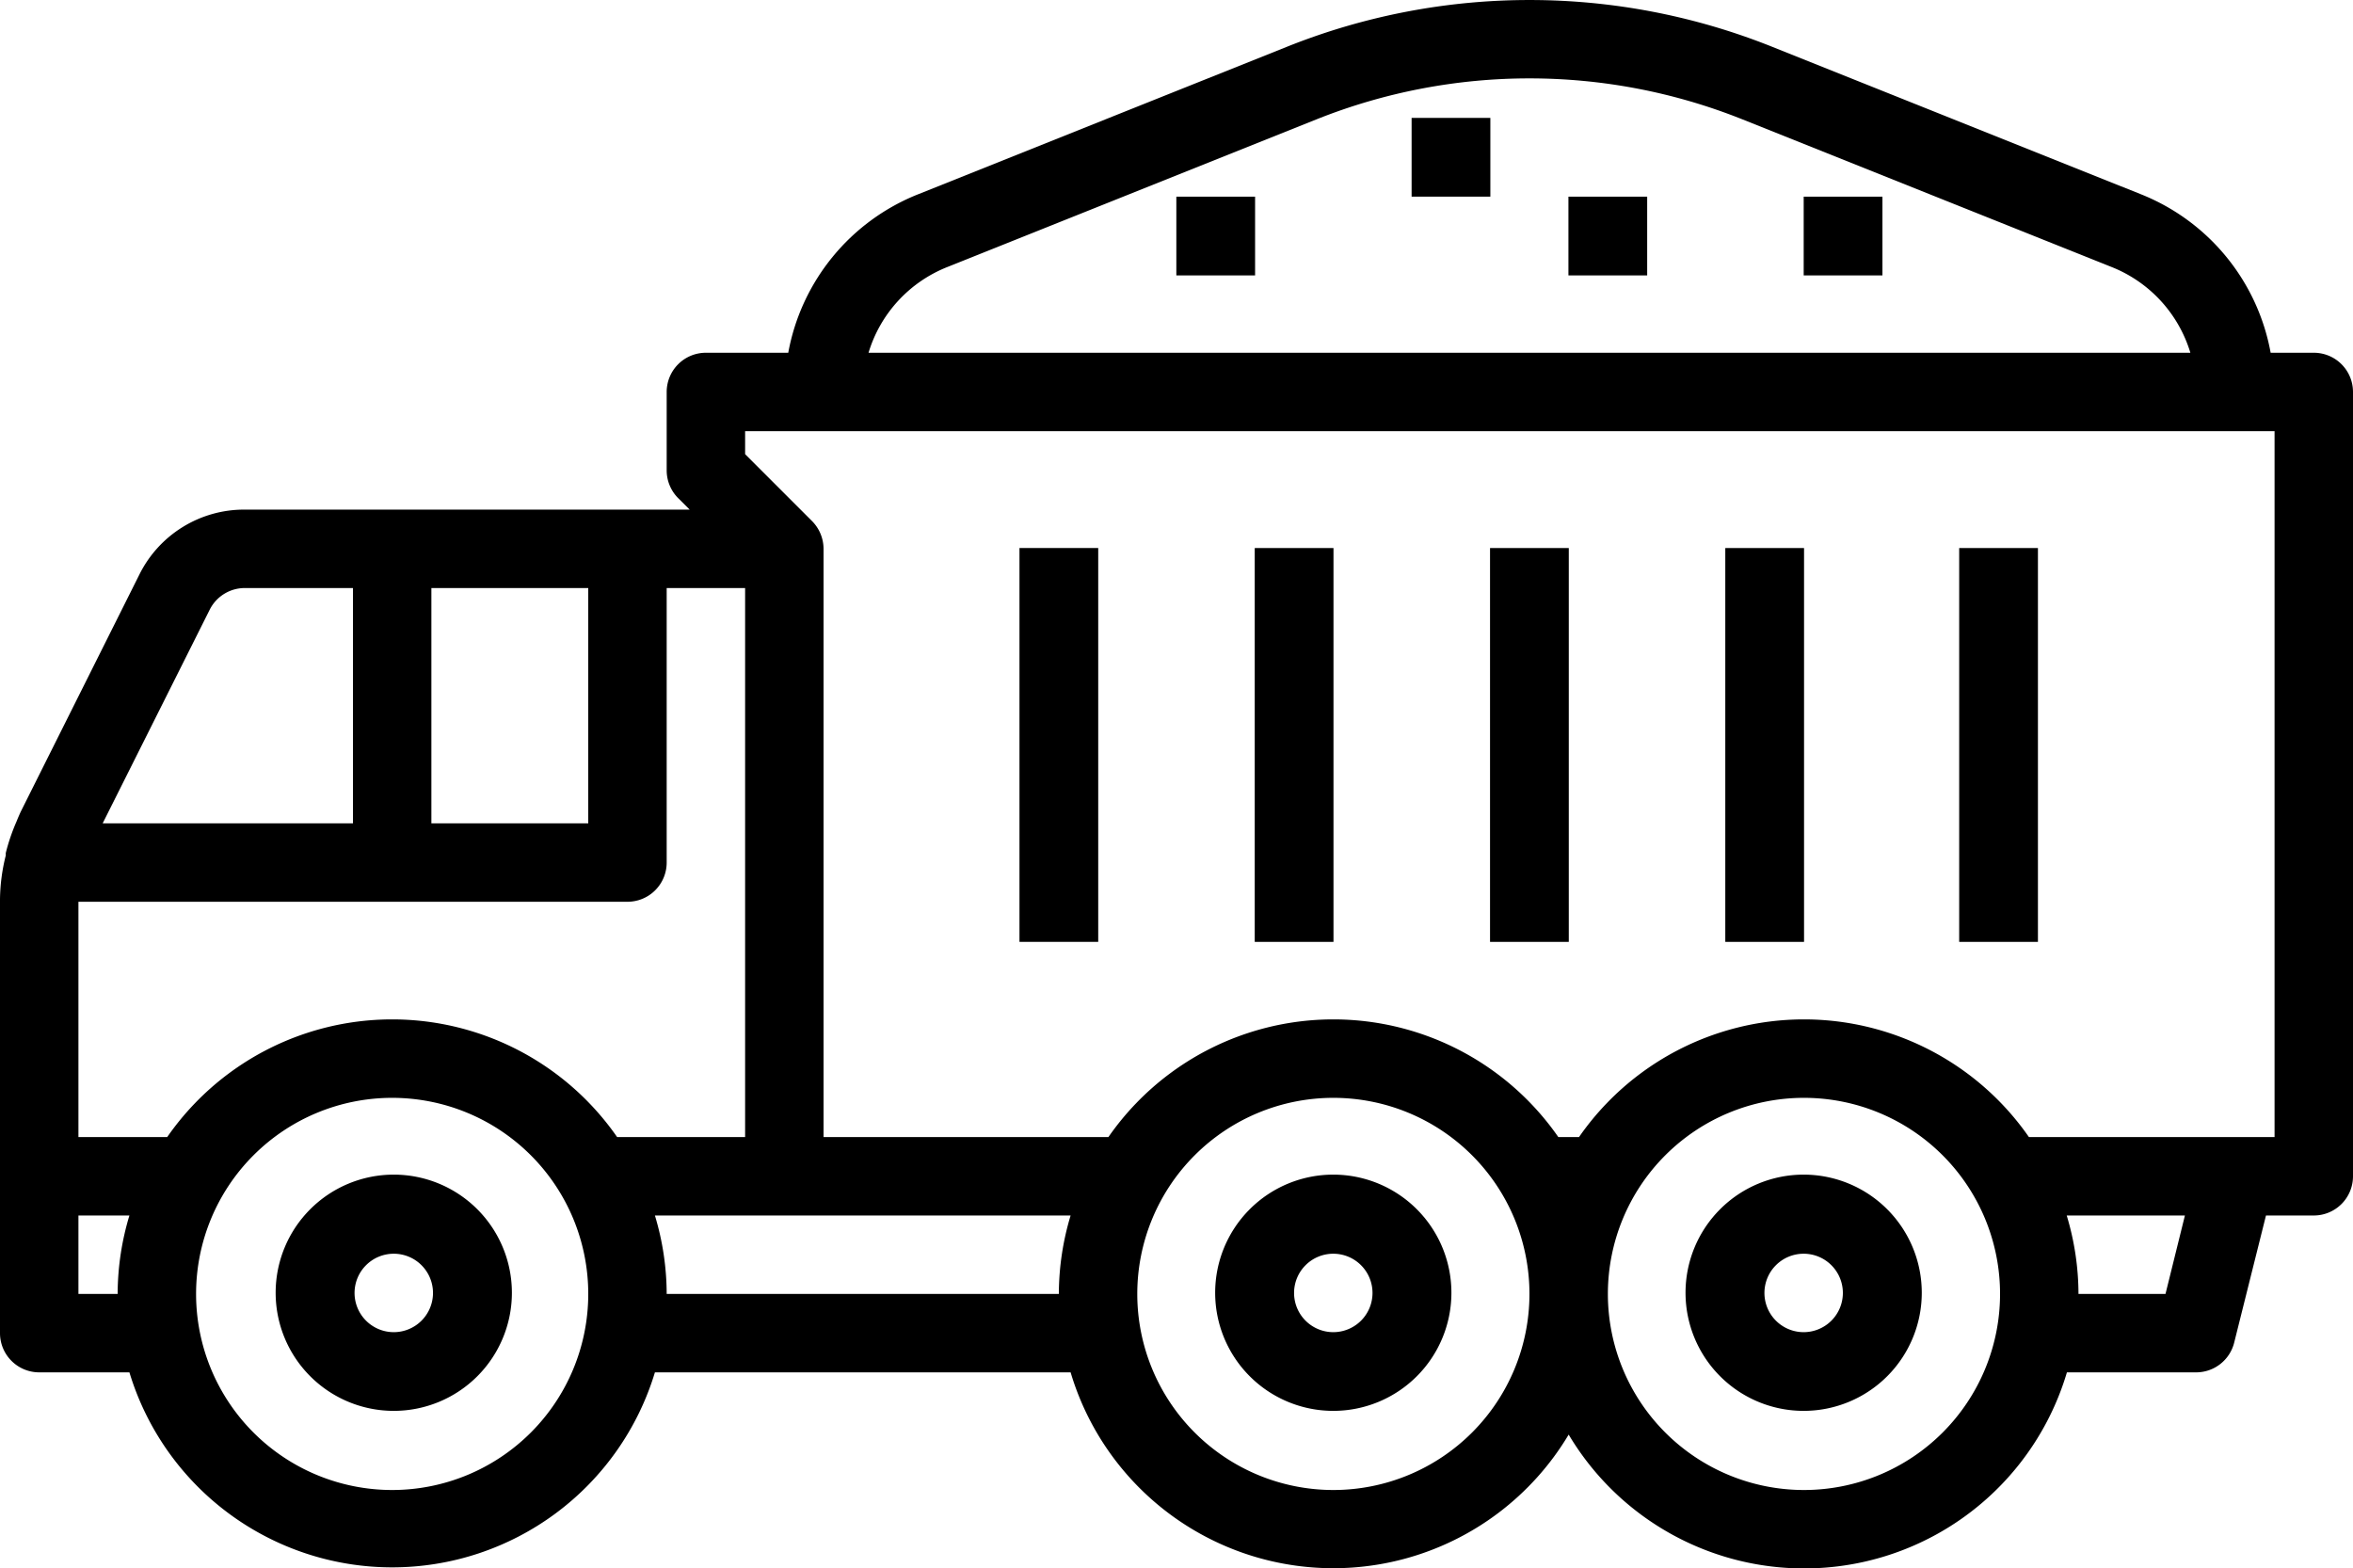
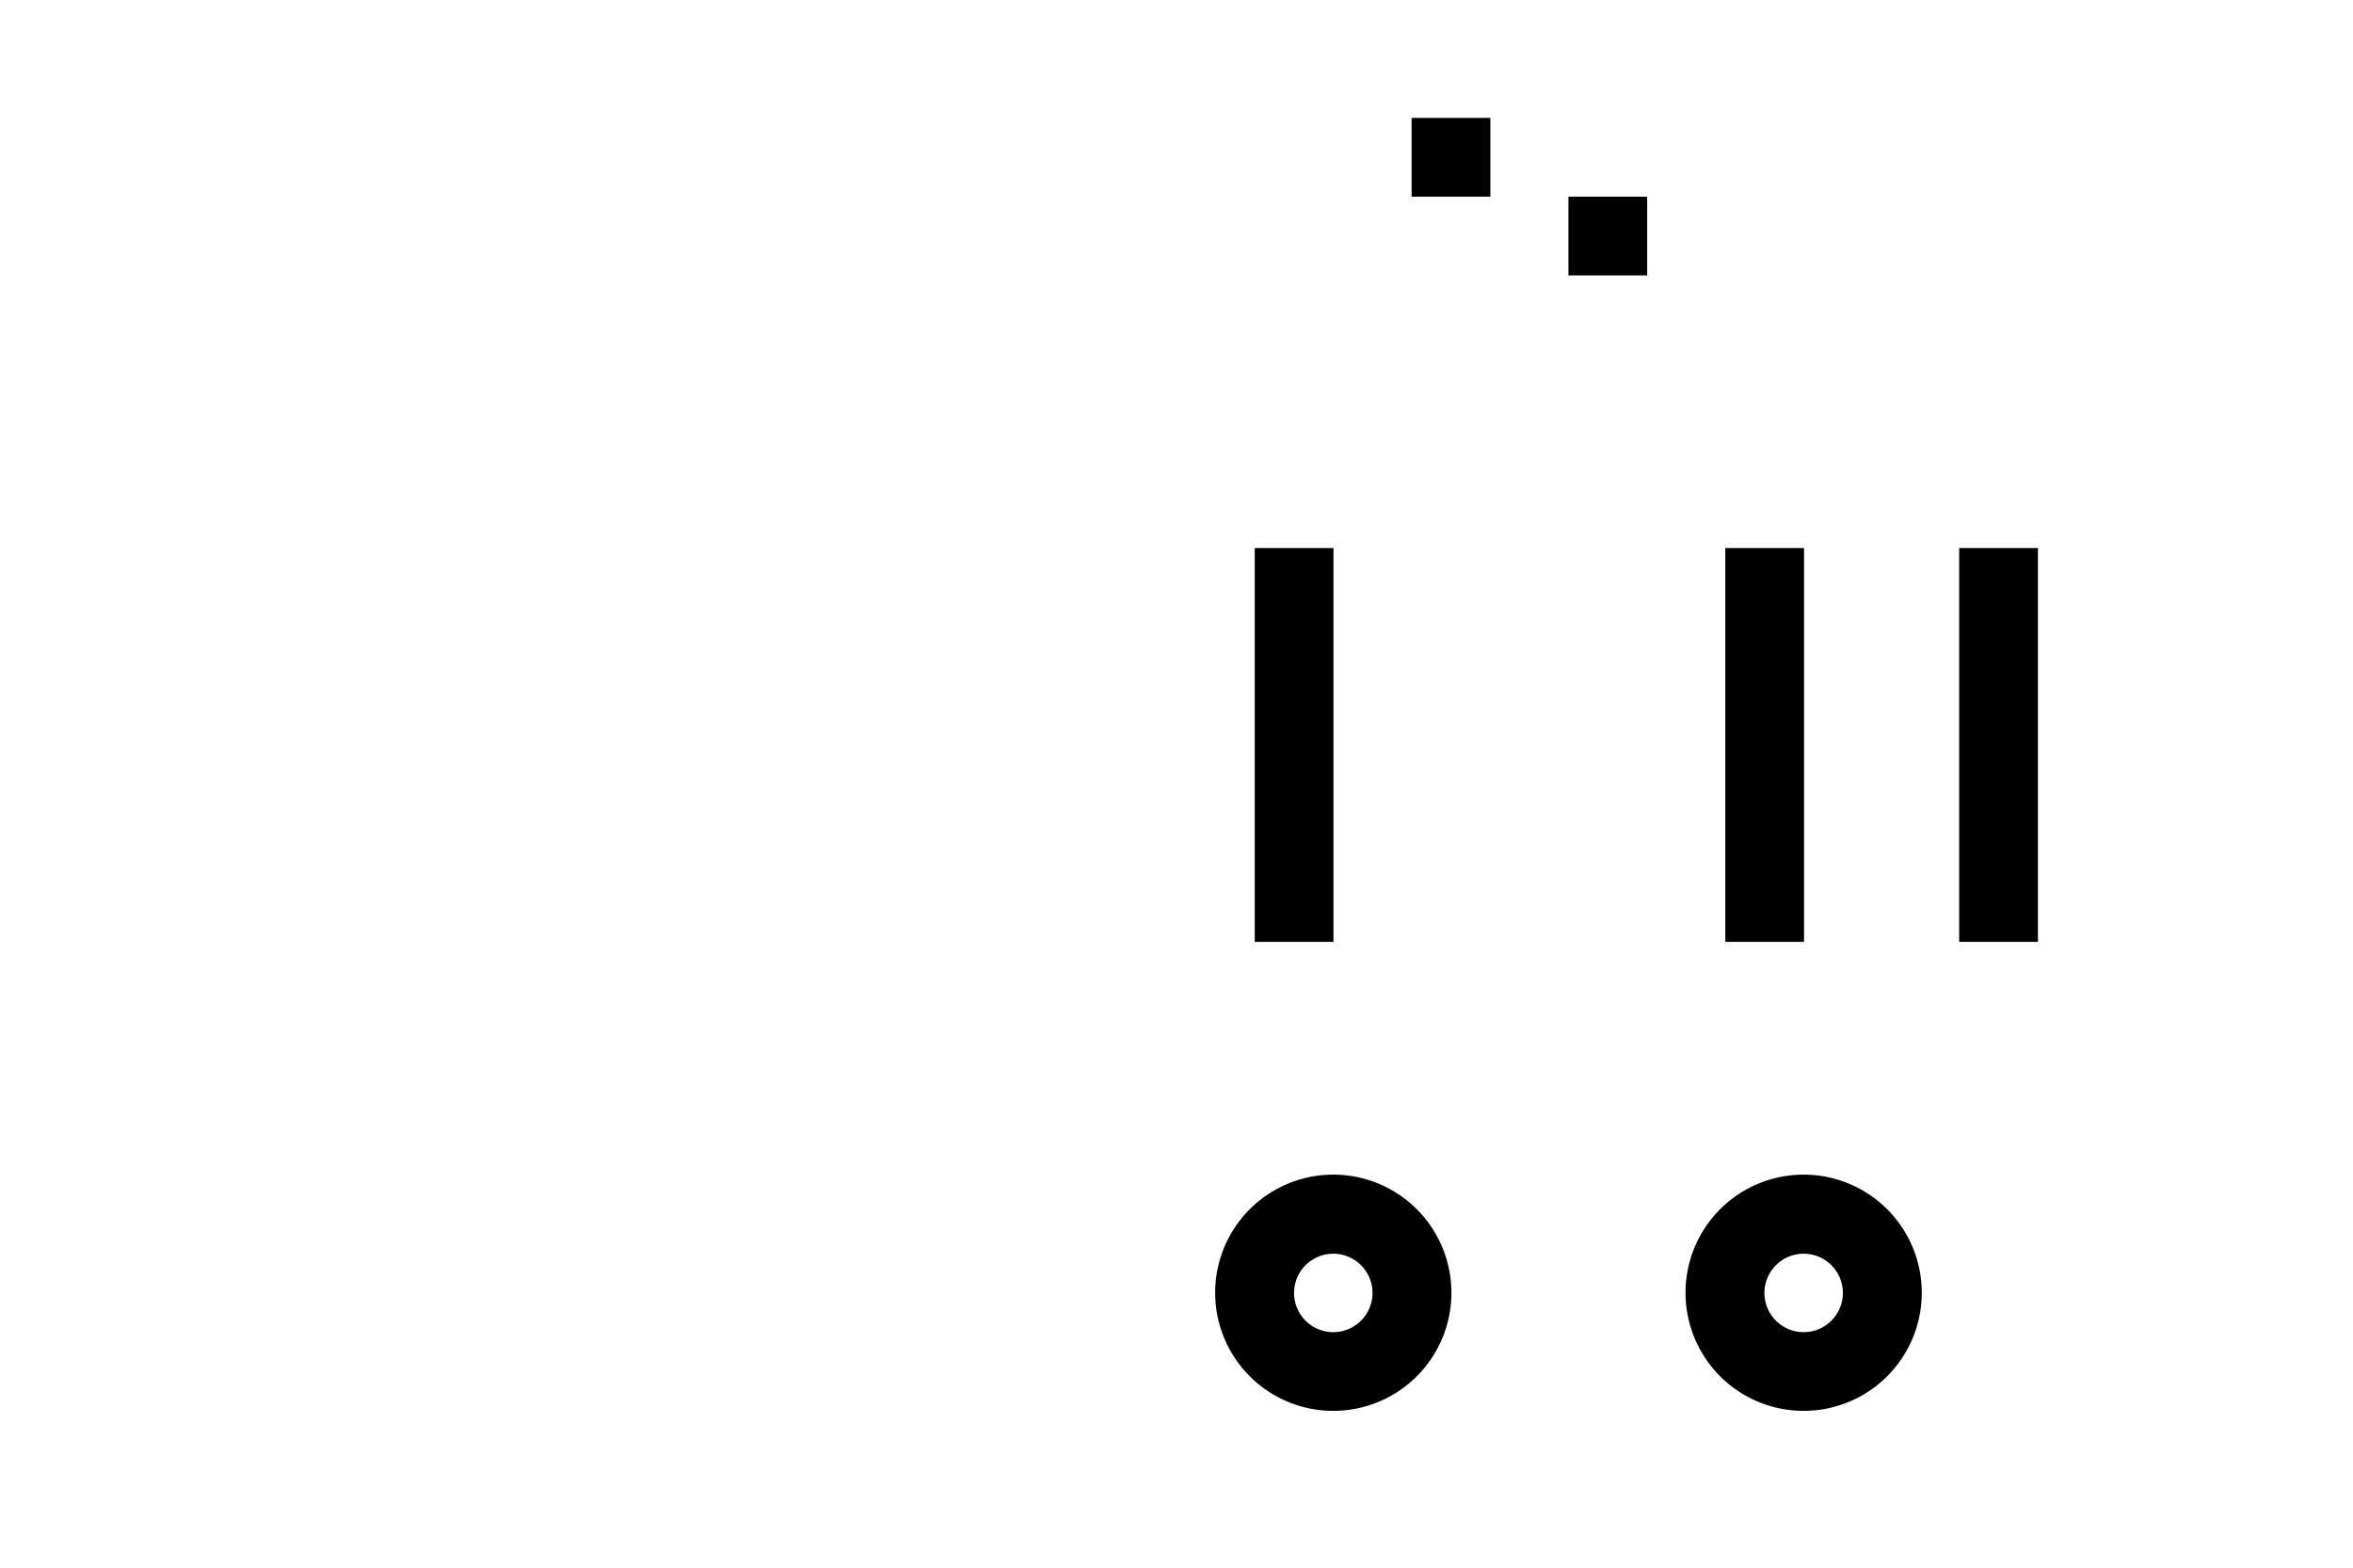
<svg xmlns="http://www.w3.org/2000/svg" id="truck" width="60" height="39.995" viewBox="0 0 60 39.995">
-   <path id="Tracé_922" data-name="Tracé 922" d="M59,8.995H57.9a5.392,5.392,0,0,0-3.312-4.043L45.159,1.181a16.644,16.644,0,0,0-12.314,0L23.417,4.952A5.392,5.392,0,0,0,20.1,8.995H18a1,1,0,0,0-1,1v2a1,1,0,0,0,.293.707l.293.293H6.236a2.981,2.981,0,0,0-2.683,1.658L.528,20.7c-.008.016-.055.123-.062.14-.019.043-.032.079-.05.121a5.032,5.032,0,0,0-.269.791v.062A4.8,4.8,0,0,0,0,22.935v11.06a1,1,0,0,0,1,1H3.3a7,7,0,0,0,13.4,0H27.3A6.989,6.989,0,0,0,40,36.582a6.989,6.989,0,0,0,12.705-1.587H56a1,1,0,0,0,.97-.757l.811-3.243H59a1,1,0,0,0,1-1v-20A1,1,0,0,0,59,8.995ZM24.157,6.809l9.429-3.772a14.636,14.636,0,0,1,10.828,0l9.429,3.771a3.414,3.414,0,0,1,2.01,2.187H22.147A3.413,3.413,0,0,1,24.157,6.809ZM15.736,28.995a6.983,6.983,0,0,0-11.472,0H2v-6H16a1,1,0,0,0,1-1v-7h2v14Zm-.736-8H11v-6h4Zm-6-6v6H2.618l2.727-5.443a1,1,0,0,1,.9-.557Zm-7,18v-2H3.3a6.957,6.957,0,0,0-.3,2Zm8,5a5,5,0,1,1,5-5A5,5,0,0,1,10,37.995Zm7-5a6.957,6.957,0,0,0-.3-2H27.3a6.957,6.957,0,0,0-.3,2Zm17,5a5,5,0,1,1,5-5A5,5,0,0,1,34,37.995Zm12,0a5,5,0,1,1,5-5A5,5,0,0,1,46,37.995Zm9.219-5H53a6.957,6.957,0,0,0-.3-2h3.014Zm2.781-4H51.736a6.983,6.983,0,0,0-11.472,0h-.528a6.983,6.983,0,0,0-11.472,0H21v-15a1.009,1.009,0,0,0-.293-.707L19,11.581v-.586H58Zm0,0" transform="translate(0 0)" />
-   <path id="Tracé_923" data-name="Tracé 923" d="M59.012,239.957a3.012,3.012,0,1,0,3.012,3.012A3.013,3.013,0,0,0,59.012,239.957Zm0,4.017a1,1,0,1,1,1-1A1,1,0,0,1,59.012,243.974Zm0,0" transform="translate(-48.971 -210.004)" />
  <path id="Tracé_924" data-name="Tracé 924" d="M251.012,239.957a3.012,3.012,0,1,0,3.012,3.012A3.013,3.013,0,0,0,251.012,239.957Zm0,4.017a1,1,0,1,1,1-1A1,1,0,0,1,251.012,243.974Zm0,0" transform="translate(-217.014 -210.004)" />
  <path id="Tracé_925" data-name="Tracé 925" d="M347.012,239.957a3.012,3.012,0,1,0,3.012,3.012A3.013,3.013,0,0,0,347.012,239.957Zm0,4.017a1,1,0,1,1,1-1A1,1,0,0,1,347.012,243.974Zm0,0" transform="translate(-301.02 -210.004)" />
  <path id="Tracé_926" data-name="Tracé 926" d="M288,23.957h2.008v2.008H288Zm0,0" transform="translate(-252.005 -20.95)" />
  <path id="Tracé_927" data-name="Tracé 927" d="M320,39.957h2.008v2.008H320Zm0,0" transform="translate(-280.006 -34.942)" />
-   <path id="Tracé_928" data-name="Tracé 928" d="M240,39.957h2.008v2.008H240Zm0,0" transform="translate(-210.004 -34.942)" />
-   <path id="Tracé_929" data-name="Tracé 929" d="M368,39.957h2.008v2.008H368Zm0,0" transform="translate(-322.007 -34.942)" />
-   <path id="Tracé_930" data-name="Tracé 930" d="M208,111.957h2.008V122H208Zm0,0" transform="translate(-182.004 -97.982)" />
+   <path id="Tracé_929" data-name="Tracé 929" d="M368,39.957h2.008H368Zm0,0" transform="translate(-322.007 -34.942)" />
  <path id="Tracé_931" data-name="Tracé 931" d="M256,111.957h2.008V122H256Zm0,0" transform="translate(-224.005 -97.982)" />
-   <path id="Tracé_932" data-name="Tracé 932" d="M304,111.957h2.008V122H304Zm0,0" transform="translate(-266.005 -97.982)" />
  <path id="Tracé_933" data-name="Tracé 933" d="M352,111.957h2.008V122H352Zm0,0" transform="translate(-308.006 -97.982)" />
  <path id="Tracé_934" data-name="Tracé 934" d="M400,111.957h2.008V122H400Zm0,0" transform="translate(-350.042 -97.982)" />
</svg>